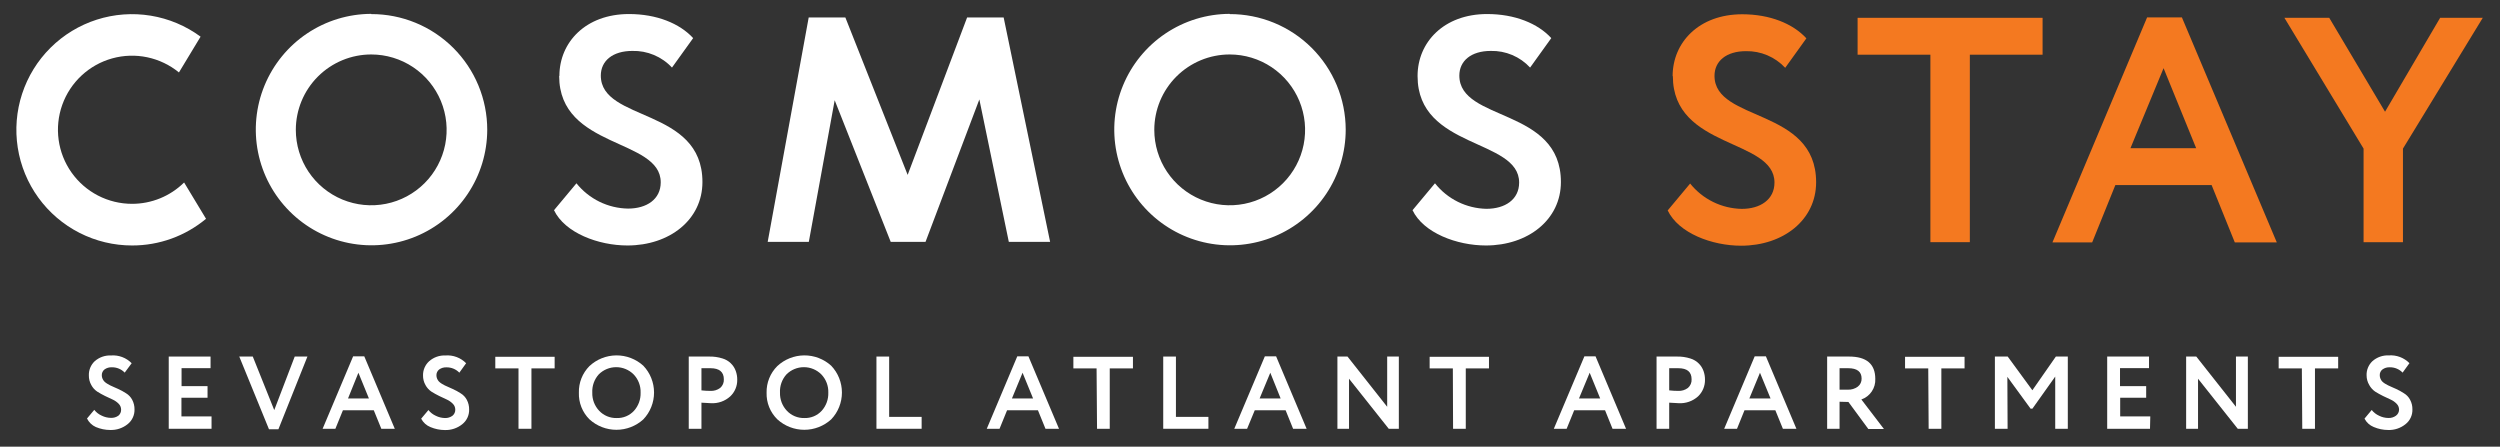
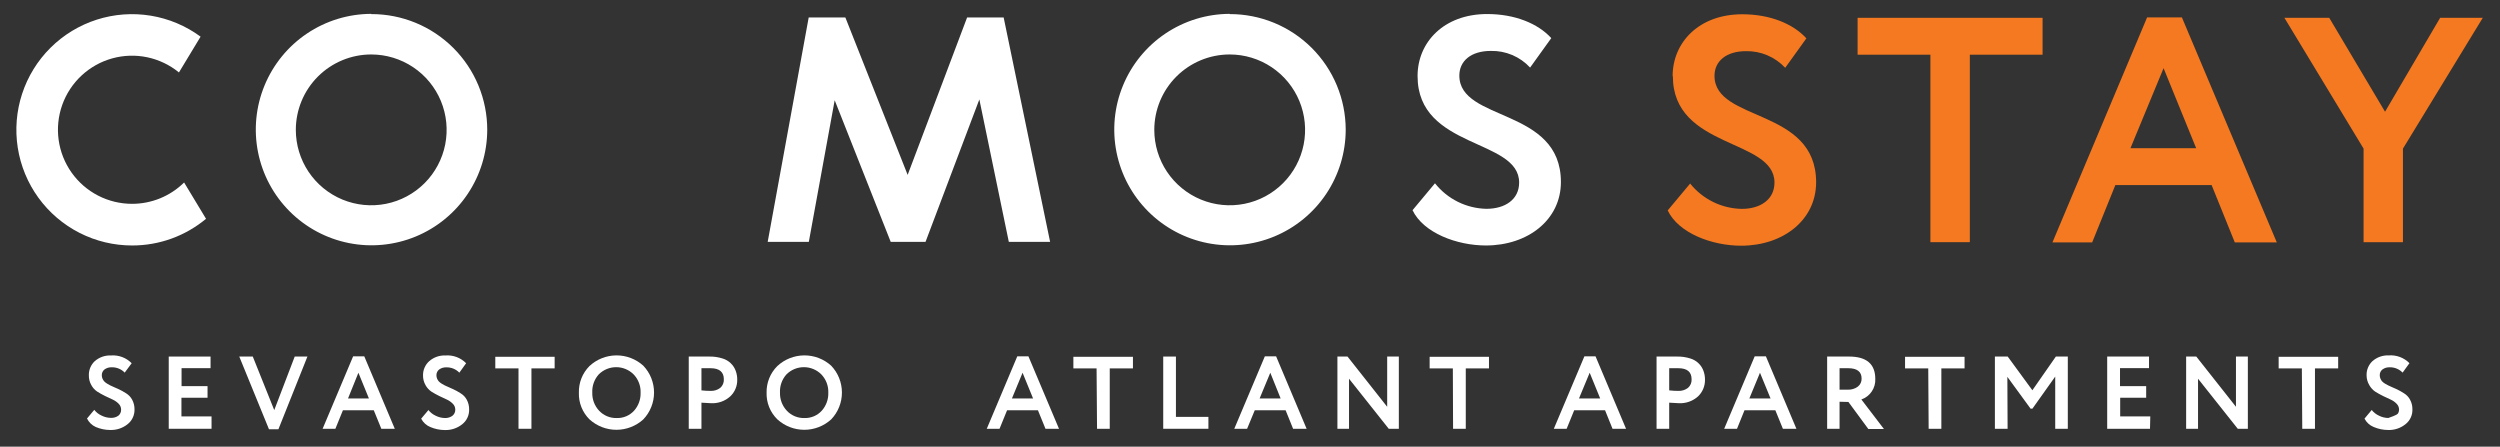
<svg xmlns="http://www.w3.org/2000/svg" width="431" height="77" viewBox="0 0 431 77" fill="none">
  <rect x="0" y="0" width="431" height="77" fill="#333333" stroke="none" />
  <path d="M22.78 35.14C20.733 35.143 18.715 34.654 16.896 33.714C15.077 32.774 13.511 31.411 12.33 29.739C11.148 28.067 10.386 26.135 10.108 24.107C9.83 22.078 10.043 20.013 10.73 18.084C11.417 16.156 12.558 14.421 14.056 13.025C15.554 11.63 17.366 10.615 19.338 10.067C21.311 9.518 23.387 9.452 25.39 9.874C27.393 10.296 29.266 11.193 30.85 12.49L34.58 6.32C32.041 4.451 29.095 3.212 25.983 2.702C22.872 2.193 19.684 2.428 16.682 3.389C13.679 4.351 10.947 6.01 8.71 8.232C6.474 10.453 4.795 13.174 3.813 16.169C2.831 19.165 2.574 22.351 3.062 25.466C3.549 28.581 4.769 31.535 6.62 34.087C8.471 36.639 10.901 38.716 13.71 40.147C16.519 41.578 19.627 42.323 22.78 42.32C27.435 42.328 31.944 40.7 35.52 37.72L31.74 31.46C29.344 33.827 26.108 35.15 22.74 35.14" fill="white" />
  <path d="M64 9.39C66.571 9.39 69.084 10.152 71.222 11.581C73.36 13.009 75.026 15.04 76.01 17.415C76.994 19.791 77.251 22.404 76.75 24.926C76.248 27.448 75.01 29.764 73.192 31.582C71.374 33.401 69.058 34.639 66.536 35.14C64.014 35.642 61.4 35.384 59.025 34.4C56.649 33.416 54.619 31.75 53.191 29.612C51.762 27.475 51 24.961 51 22.39C51 18.942 52.369 15.636 54.807 13.198C57.245 10.76 60.552 9.39 64 9.39ZM64 2.39C60.057 2.4 56.206 3.578 52.933 5.774C49.659 7.971 47.11 11.089 45.607 14.733C44.104 18.378 43.714 22.386 44.487 26.252C45.26 30.117 47.161 33.667 49.95 36.454C52.739 39.24 56.291 41.138 60.157 41.907C64.024 42.676 68.032 42.282 71.675 40.775C75.318 39.268 78.433 36.716 80.626 33.44C82.82 30.165 83.994 26.312 84 22.37C84 19.746 83.482 17.149 82.476 14.725C81.47 12.302 79.996 10.101 78.138 8.249C76.28 6.397 74.075 4.929 71.649 3.931C69.223 2.932 66.623 2.422 64 2.43" fill="white" />
  <path d="M212 9.39C214.571 9.39 217.084 10.152 219.222 11.581C221.36 13.009 223.026 15.04 224.01 17.415C224.994 19.791 225.251 22.404 224.75 24.926C224.248 27.448 223.01 29.764 221.192 31.582C219.374 33.401 217.058 34.639 214.536 35.14C212.014 35.642 209.4 35.384 207.025 34.4C204.649 33.416 202.619 31.75 201.191 29.612C199.762 27.475 199 24.961 199 22.39C199 18.942 200.369 15.636 202.807 13.198C205.245 10.76 208.552 9.39 212 9.39ZM212 2.39C208.056 2.4 204.203 3.579 200.929 5.777C197.654 7.976 195.105 11.095 193.603 14.742C192.101 18.389 191.714 22.399 192.49 26.266C193.266 30.133 195.171 33.683 197.964 36.468C200.757 39.253 204.313 41.147 208.182 41.911C212.051 42.676 216.06 42.277 219.703 40.764C223.345 39.251 226.457 36.692 228.646 33.411C230.834 30.13 232.002 26.274 232 22.33C231.993 19.71 231.471 17.117 230.462 14.699C229.453 12.281 227.978 10.086 226.121 8.238C224.264 6.39 222.061 4.926 219.638 3.929C217.215 2.933 214.619 2.423 212 2.43" fill="white" />
-   <path d="M96.44 13.09C96.44 7.29 100.97 2.42 108.44 2.42C113.2 2.42 117.17 4.03 119.5 6.57L115.85 11.65C114.978 10.712 113.916 9.97 112.735 9.476C111.553 8.981 110.28 8.743 109 8.78C105.63 8.78 103.58 10.49 103.58 13.03C103.58 21.03 121.1 18.5 121.1 31.38C121.1 37.9 115.41 42.32 108.17 42.32C103.17 42.32 97.39 40.16 95.51 36.24L99.38 31.6C100.451 32.938 101.804 34.022 103.342 34.776C104.881 35.529 106.567 35.934 108.28 35.96C111.48 35.96 113.91 34.36 113.91 31.43C113.91 23.81 96.4 25.69 96.4 13.09" fill="white" />
  <path d="M244.39 13.09C244.39 7.29 248.92 2.42 256.39 2.42C261.14 2.42 265.12 4.03 267.44 6.57L263.79 11.65C262.927 10.716 261.875 9.977 260.704 9.482C259.534 8.987 258.27 8.748 257 8.78C253.63 8.78 251.59 10.49 251.59 13.03C251.59 21.03 269.1 18.5 269.1 31.38C269.1 37.9 263.41 42.32 256.17 42.32C251.17 42.32 245.4 40.16 243.52 36.24L247.39 31.6C248.453 32.941 249.799 34.031 251.332 34.792C252.866 35.553 254.548 35.965 256.26 36C259.47 36 261.9 34.4 261.9 31.47C261.9 23.85 244.39 25.73 244.39 13.13" fill="white" />
  <path d="M166.73 3.01L156.48 30.15L145.74 3.01H139.42L132.35 41.7H139.44L143.9 17.28L153.56 41.7H159.56L168.84 17.14L173.92 41.7H181.04L173.03 3.01H166.73Z" fill="white" />
  <path d="M288.36 13.13C288.36 7.32 292.89 2.46 300.36 2.46C305.12 2.46 309.1 4.07 311.42 6.61L307.77 11.69C306.907 10.762 305.858 10.027 304.691 9.532C303.525 9.037 302.267 8.795 301 8.82C297.63 8.82 295.58 10.53 295.58 13.07C295.58 21.07 313.1 18.54 313.1 31.42C313.1 37.94 307.41 42.36 300.17 42.36C295.17 42.36 289.39 40.21 287.51 36.28L291.38 31.64C292.451 32.978 293.804 34.063 295.342 34.818C296.88 35.573 298.566 35.98 300.28 36.01C303.49 36.01 305.92 34.4 305.92 31.47C305.92 23.85 288.4 25.73 288.4 13.13" fill="#F47920" />
  <path d="M320.25 3.07H352.14V9.43H339.6V41.75H332.8V9.43H320.25V3.07Z" fill="#F47920" />
  <path d="M370.16 3H376.16L392.52 41.79H385.28L381.28 31.9H364.69L360.69 41.79H353.84L370.16 3ZM367.29 25.55H378.62L373 11.75L367.29 25.55Z" fill="#F47920" />
  <path d="M414.27 25.62V41.75H407.48V25.62L393.83 3.07H401.56L411.18 19.26L420.68 3.07H428.03L414.27 25.62Z" fill="#F47920" />
  <path d="M20.88 70.61C20.878 70.234 20.727 69.875 20.46 69.61C20.172 69.315 19.833 69.075 19.46 68.9C19.04 68.72 18.59 68.5 18.1 68.26C17.633 68.032 17.179 67.778 16.74 67.5C16.321 67.213 15.977 66.829 15.74 66.38C15.453 65.871 15.308 65.294 15.32 64.71C15.306 64.257 15.388 63.807 15.56 63.388C15.732 62.969 15.991 62.592 16.32 62.28C17.098 61.592 18.113 61.233 19.15 61.28C19.803 61.232 20.46 61.327 21.073 61.559C21.686 61.79 22.241 62.152 22.7 62.62L21.5 64.24C21.215 63.943 20.871 63.708 20.491 63.55C20.11 63.392 19.702 63.313 19.29 63.32C18.837 63.296 18.389 63.426 18.02 63.69C17.869 63.808 17.747 63.96 17.665 64.134C17.584 64.308 17.544 64.498 17.55 64.69C17.548 64.893 17.589 65.094 17.67 65.28C17.741 65.443 17.835 65.594 17.95 65.73C18.098 65.886 18.266 66.02 18.45 66.13C18.68 66.27 18.86 66.37 19 66.44L19.68 66.75L20.36 67.05C20.835 67.264 21.293 67.515 21.73 67.8C22.179 68.07 22.546 68.457 22.79 68.92C23.062 69.434 23.199 70.009 23.19 70.59C23.202 71.077 23.101 71.559 22.894 72C22.688 72.441 22.382 72.828 22 73.13C21.151 73.811 20.087 74.165 19 74.13C18.148 74.126 17.305 73.953 16.52 73.62C15.857 73.323 15.319 72.802 15 72.15L16.25 70.66C16.592 71.094 17.035 71.438 17.54 71.66C18.029 71.902 18.565 72.032 19.11 72.04C19.582 72.064 20.047 71.927 20.43 71.65C20.578 71.521 20.695 71.361 20.773 71.181C20.851 71.001 20.888 70.806 20.88 70.61Z" fill="white" />
  <path d="M36.47 73.92H29.09V61.47H36.3V63.47H31.3V66.57H35.78V68.57H31.28V71.79H36.47V73.92Z" fill="white" />
  <path d="M50.81 61.47H53L48 74H46.37L41.25 61.47H43.58L47.28 70.7L50.81 61.47Z" fill="white" />
  <path d="M57.82 73.92H55.62L60.88 61.43H62.8L68.06 73.92H65.74L64.44 70.73H59.12L57.82 73.92ZM63.6 68.69L61.79 64.26L60 68.69H63.6Z" fill="white" />
  <path d="M78.49 70.61C78.488 70.234 78.337 69.875 78.07 69.61C77.782 69.315 77.444 69.075 77.07 68.9C76.65 68.72 76.2 68.5 75.71 68.26C75.244 68.032 74.79 67.778 74.35 67.5C73.933 67.211 73.591 66.827 73.35 66.38C73.063 65.871 72.918 65.294 72.93 64.71C72.922 64.254 73.012 63.801 73.193 63.382C73.374 62.963 73.643 62.587 73.98 62.28C74.758 61.592 75.773 61.233 76.81 61.28C77.464 61.232 78.12 61.327 78.733 61.559C79.346 61.79 79.901 62.152 80.36 62.62L79.19 64.25C78.905 63.953 78.561 63.718 78.181 63.56C77.801 63.402 77.392 63.324 76.98 63.33C76.527 63.306 76.079 63.436 75.71 63.7C75.559 63.818 75.437 63.97 75.356 64.144C75.274 64.317 75.234 64.508 75.24 64.7C75.239 64.903 75.279 65.104 75.36 65.29C75.431 65.453 75.526 65.604 75.64 65.74C75.788 65.896 75.956 66.03 76.14 66.14C76.37 66.28 76.55 66.38 76.69 66.45L77.38 66.76L78.05 67.06C78.526 67.275 78.984 67.525 79.42 67.81C79.869 68.08 80.236 68.467 80.48 68.93C80.752 69.444 80.889 70.019 80.88 70.6C80.892 71.087 80.791 71.57 80.585 72.01C80.378 72.451 80.072 72.838 79.69 73.14C78.842 73.82 77.778 74.175 76.69 74.14C75.838 74.136 74.995 73.963 74.21 73.63C73.521 73.353 72.953 72.839 72.61 72.18L73.86 70.69C74.202 71.124 74.645 71.468 75.15 71.69C75.639 71.932 76.175 72.062 76.72 72.07C77.178 72.085 77.629 71.948 78 71.68C78.16 71.552 78.287 71.389 78.372 71.203C78.457 71.017 78.498 70.814 78.49 70.61Z" fill="white" />
  <path d="M89.39 63.51H85.39V61.51H95.62V63.51H91.62V73.92H89.39V63.51Z" fill="white" />
  <path d="M99.8 67.69C99.778 66.846 99.927 66.006 100.238 65.22C100.549 64.435 101.016 63.721 101.61 63.12C102.868 61.943 104.523 61.282 106.246 61.269C107.969 61.255 109.634 61.892 110.91 63.05C112.097 64.297 112.758 65.953 112.758 67.675C112.758 69.397 112.097 71.053 110.91 72.3C109.641 73.456 107.986 74.097 106.27 74.097C104.553 74.097 102.899 73.456 101.63 72.3C101.022 71.7 100.546 70.981 100.231 70.187C99.916 69.394 99.769 68.543 99.8 67.69ZM102.11 67.69C102.092 68.264 102.188 68.837 102.392 69.374C102.597 69.911 102.905 70.403 103.3 70.82C103.685 71.227 104.15 71.548 104.667 71.763C105.184 71.979 105.74 72.083 106.3 72.07C106.861 72.091 107.419 71.99 107.937 71.774C108.455 71.558 108.92 71.233 109.3 70.82C110.071 69.964 110.479 68.842 110.44 67.69C110.46 67.111 110.363 66.533 110.155 65.992C109.947 65.451 109.633 64.957 109.23 64.54C108.433 63.746 107.354 63.3 106.23 63.3C105.105 63.3 104.026 63.746 103.23 64.54C102.455 65.401 102.052 66.533 102.11 67.69Z" fill="white" />
  <path d="M120.93 69.42V73.92H118.74V61.47H120.43H122.28C123.056 61.455 123.83 61.566 124.57 61.8C125.094 61.956 125.574 62.234 125.97 62.612C126.367 62.989 126.668 63.454 126.85 63.97C127.022 64.451 127.107 64.959 127.1 65.47C127.11 66.006 127.007 66.539 126.798 67.033C126.59 67.527 126.281 67.972 125.89 68.34C125.44 68.748 124.912 69.061 124.338 69.262C123.765 69.463 123.157 69.547 122.55 69.51C121.83 69.47 121.29 69.45 120.93 69.42ZM122.5 63.48H120.93V67.3C121.445 67.359 121.962 67.389 122.48 67.39C123.083 67.421 123.677 67.24 124.16 66.88C124.374 66.695 124.542 66.464 124.651 66.204C124.76 65.944 124.808 65.662 124.79 65.38C124.79 64.12 124 63.48 122.5 63.48Z" fill="white" />
  <path d="M132.16 67.69C132.142 66.844 132.296 66.002 132.613 65.217C132.929 64.431 133.401 63.718 134 63.12C135.258 61.943 136.913 61.282 138.637 61.269C140.36 61.255 142.025 61.892 143.3 63.05C144.487 64.297 145.149 65.953 145.149 67.675C145.149 69.397 144.487 71.053 143.3 72.3C142.031 73.456 140.377 74.097 138.66 74.097C136.944 74.097 135.289 73.456 134.02 72.3C133.407 71.703 132.926 70.984 132.605 70.191C132.285 69.397 132.134 68.545 132.16 67.69ZM134.47 67.69C134.453 68.264 134.549 68.837 134.753 69.374C134.957 69.911 135.265 70.403 135.66 70.82C136.045 71.227 136.511 71.548 137.028 71.763C137.544 71.979 138.101 72.083 138.66 72.07C139.221 72.091 139.779 71.99 140.297 71.774C140.815 71.558 141.28 71.233 141.66 70.82C142.431 69.964 142.84 68.842 142.8 67.69C142.82 67.111 142.723 66.533 142.515 65.992C142.308 65.451 141.993 64.957 141.59 64.54C140.794 63.746 139.715 63.3 138.59 63.3C137.466 63.3 136.387 63.746 135.59 64.54C134.815 65.401 134.412 66.533 134.47 67.69Z" fill="white" />
-   <path d="M158.89 73.92H151.1V61.47H153.29V71.87H158.89V73.92Z" fill="white" />
  <path d="M172.32 73.92H170.12L175.38 61.43H177.3L182.57 73.92H180.24L178.94 70.73H173.62L172.32 73.92ZM178.1 68.69L176.29 64.26L174.46 68.69H178.1Z" fill="white" />
  <path d="M189.05 63.51H185.05V61.51H195.32V63.51H191.32V73.92H189.13L189.05 63.51Z" fill="white" />
  <path d="M208.33 73.92H200.54V61.47H202.73V71.87H208.33V73.92Z" fill="white" />
  <path d="M215 73.92H212.79L218.06 61.43H220L225.26 73.92H222.93L221.64 70.73H216.32L215 73.92ZM220.78 68.69L219 64.26L217.16 68.69H220.78Z" fill="white" />
  <path d="M241.16 61.47V73.92H239.42L232.57 65.29V73.92H230.57V61.47H232.31L239.15 70.13V61.47H241.16Z" fill="white" />
  <path d="M250.47 63.51H246.47V61.51H256.7V63.51H252.7V73.92H250.51L250.47 63.51Z" fill="white" />
  <path d="M270.09 73.92H267.88L273.15 61.43H275.07L280.33 73.92H278L276.71 70.73H271.39L270.09 73.92ZM275.87 68.69L274.06 64.26L272.22 68.69H275.87Z" fill="white" />
  <path d="M287.77 69.42V73.92H285.59V61.47H287.27H289.12C289.896 61.455 290.67 61.566 291.41 61.8C291.98 61.969 292.497 62.282 292.91 62.71C293.257 63.069 293.523 63.499 293.69 63.97C293.862 64.451 293.947 64.959 293.94 65.47C293.949 66.005 293.847 66.537 293.641 67.031C293.434 67.525 293.128 67.971 292.74 68.34C292.287 68.748 291.758 69.061 291.182 69.262C290.607 69.463 289.998 69.547 289.39 69.51C288.67 69.47 288.13 69.45 287.77 69.42ZM289.34 63.48H287.77V67.3C288.284 67.359 288.802 67.389 289.32 67.39C289.922 67.421 290.516 67.24 291 66.88C291.213 66.695 291.381 66.464 291.491 66.204C291.6 65.944 291.648 65.662 291.63 65.38C291.63 64.12 290.87 63.48 289.34 63.48Z" fill="white" />
  <path d="M299.46 73.92H297.25L302.51 61.43H304.44L309.7 73.92H307.37L306.07 70.73H300.75L299.46 73.92ZM305.24 68.69L303.42 64.26L301.59 68.69H305.24Z" fill="white" />
  <path d="M317.14 69.26V73.92H315V61.47H317H318.78C321.787 61.47 323.293 62.75 323.3 65.31C323.339 66.083 323.126 66.848 322.693 67.49C322.26 68.132 321.631 68.616 320.9 68.87L324.79 73.96H322.1L318.67 69.3L317.14 69.26ZM318.63 63.48H318.35H317.8H317.14V67.18H318.56C319.176 67.207 319.782 67.024 320.28 66.66C320.494 66.497 320.666 66.284 320.781 66.04C320.896 65.797 320.95 65.529 320.94 65.26C320.94 64.08 320.17 63.48 318.63 63.48Z" fill="white" />
  <path d="M332.43 63.51H328.43V61.51H338.69V63.51H334.69V73.92H332.5L332.43 63.51Z" fill="white" />
  <path d="M346.11 73.92H343.92V61.47H346.13L350.38 67.28L354.43 61.47H356.49V73.92H354.32V64.92L350.39 70.45H350.07L346.07 64.97L346.11 73.92Z" fill="white" />
  <path d="M370.66 73.92H363.28V61.47H370.49V63.47H365.49V66.57H370V68.57H365.52V71.79H370.71L370.66 73.92Z" fill="white" />
  <path d="M387.53 61.47V73.92H385.79L378.94 65.29V73.92H376.89V61.47H378.64L385.48 70.13V61.47H387.53Z" fill="white" />
  <path d="M396.84 63.51H392.84V61.51H403.1V63.51H399.1V73.92H396.91L396.84 63.51Z" fill="white" />
-   <path d="M413.6 70.61C413.597 70.234 413.446 69.875 413.18 69.61C412.894 69.313 412.554 69.072 412.18 68.9C411.77 68.72 411.31 68.5 410.82 68.26C410.33 68.02 409.88 67.76 409.46 67.5C409.045 67.208 408.703 66.825 408.46 66.38C408.157 65.872 407.998 65.291 408 64.7C407.985 64.247 408.067 63.797 408.24 63.378C408.412 62.959 408.671 62.582 409 62.27C409.777 61.582 410.792 61.223 411.83 61.27C412.485 61.223 413.142 61.318 413.757 61.549C414.371 61.781 414.928 62.142 415.39 62.61L414.21 64.24C413.925 63.944 413.583 63.71 413.205 63.552C412.827 63.394 412.42 63.315 412.01 63.32C411.557 63.296 411.109 63.426 410.74 63.69C410.586 63.806 410.463 63.958 410.382 64.132C410.3 64.306 410.261 64.498 410.27 64.69C410.268 64.893 410.309 65.094 410.39 65.28C410.454 65.444 410.545 65.596 410.66 65.73C410.809 65.883 410.977 66.018 411.16 66.13L411.72 66.44L412.4 66.75L413.08 67.05C413.552 67.264 414.006 67.515 414.44 67.8C414.891 68.067 415.258 68.455 415.5 68.92C415.775 69.433 415.913 70.008 415.9 70.59C415.914 71.077 415.814 71.561 415.607 72.002C415.401 72.443 415.093 72.829 414.71 73.13C413.863 73.814 412.797 74.169 411.71 74.13C410.861 74.126 410.021 73.952 409.24 73.62C408.548 73.346 407.98 72.831 407.64 72.17L408.88 70.68C409.223 71.112 409.666 71.455 410.17 71.68C410.661 71.924 411.201 72.053 411.75 72.06C412.218 72.083 412.68 71.945 413.06 71.67C413.227 71.549 413.363 71.389 413.457 71.205C413.551 71.021 413.6 70.817 413.6 70.61Z" fill="white" />
+   <path d="M413.6 70.61C413.597 70.234 413.446 69.875 413.18 69.61C412.894 69.313 412.554 69.072 412.18 68.9C411.77 68.72 411.31 68.5 410.82 68.26C410.33 68.02 409.88 67.76 409.46 67.5C409.045 67.208 408.703 66.825 408.46 66.38C408.157 65.872 407.998 65.291 408 64.7C407.985 64.247 408.067 63.797 408.24 63.378C408.412 62.959 408.671 62.582 409 62.27C409.777 61.582 410.792 61.223 411.83 61.27C412.485 61.223 413.142 61.318 413.757 61.549C414.371 61.781 414.928 62.142 415.39 62.61L414.21 64.24C413.925 63.944 413.583 63.71 413.205 63.552C412.827 63.394 412.42 63.315 412.01 63.32C411.557 63.296 411.109 63.426 410.74 63.69C410.586 63.806 410.463 63.958 410.382 64.132C410.3 64.306 410.261 64.498 410.27 64.69C410.268 64.893 410.309 65.094 410.39 65.28C410.454 65.444 410.545 65.596 410.66 65.73C410.809 65.883 410.977 66.018 411.16 66.13L411.72 66.44L412.4 66.75L413.08 67.05C413.552 67.264 414.006 67.515 414.44 67.8C414.891 68.067 415.258 68.455 415.5 68.92C415.775 69.433 415.913 70.008 415.9 70.59C415.914 71.077 415.814 71.561 415.607 72.002C415.401 72.443 415.093 72.829 414.71 73.13C413.863 73.814 412.797 74.169 411.71 74.13C410.861 74.126 410.021 73.952 409.24 73.62C408.548 73.346 407.98 72.831 407.64 72.17L408.88 70.68C409.223 71.112 409.666 71.455 410.17 71.68C410.661 71.924 411.201 72.053 411.75 72.06C413.227 71.549 413.363 71.389 413.457 71.205C413.551 71.021 413.6 70.817 413.6 70.61Z" fill="white" />
</svg>